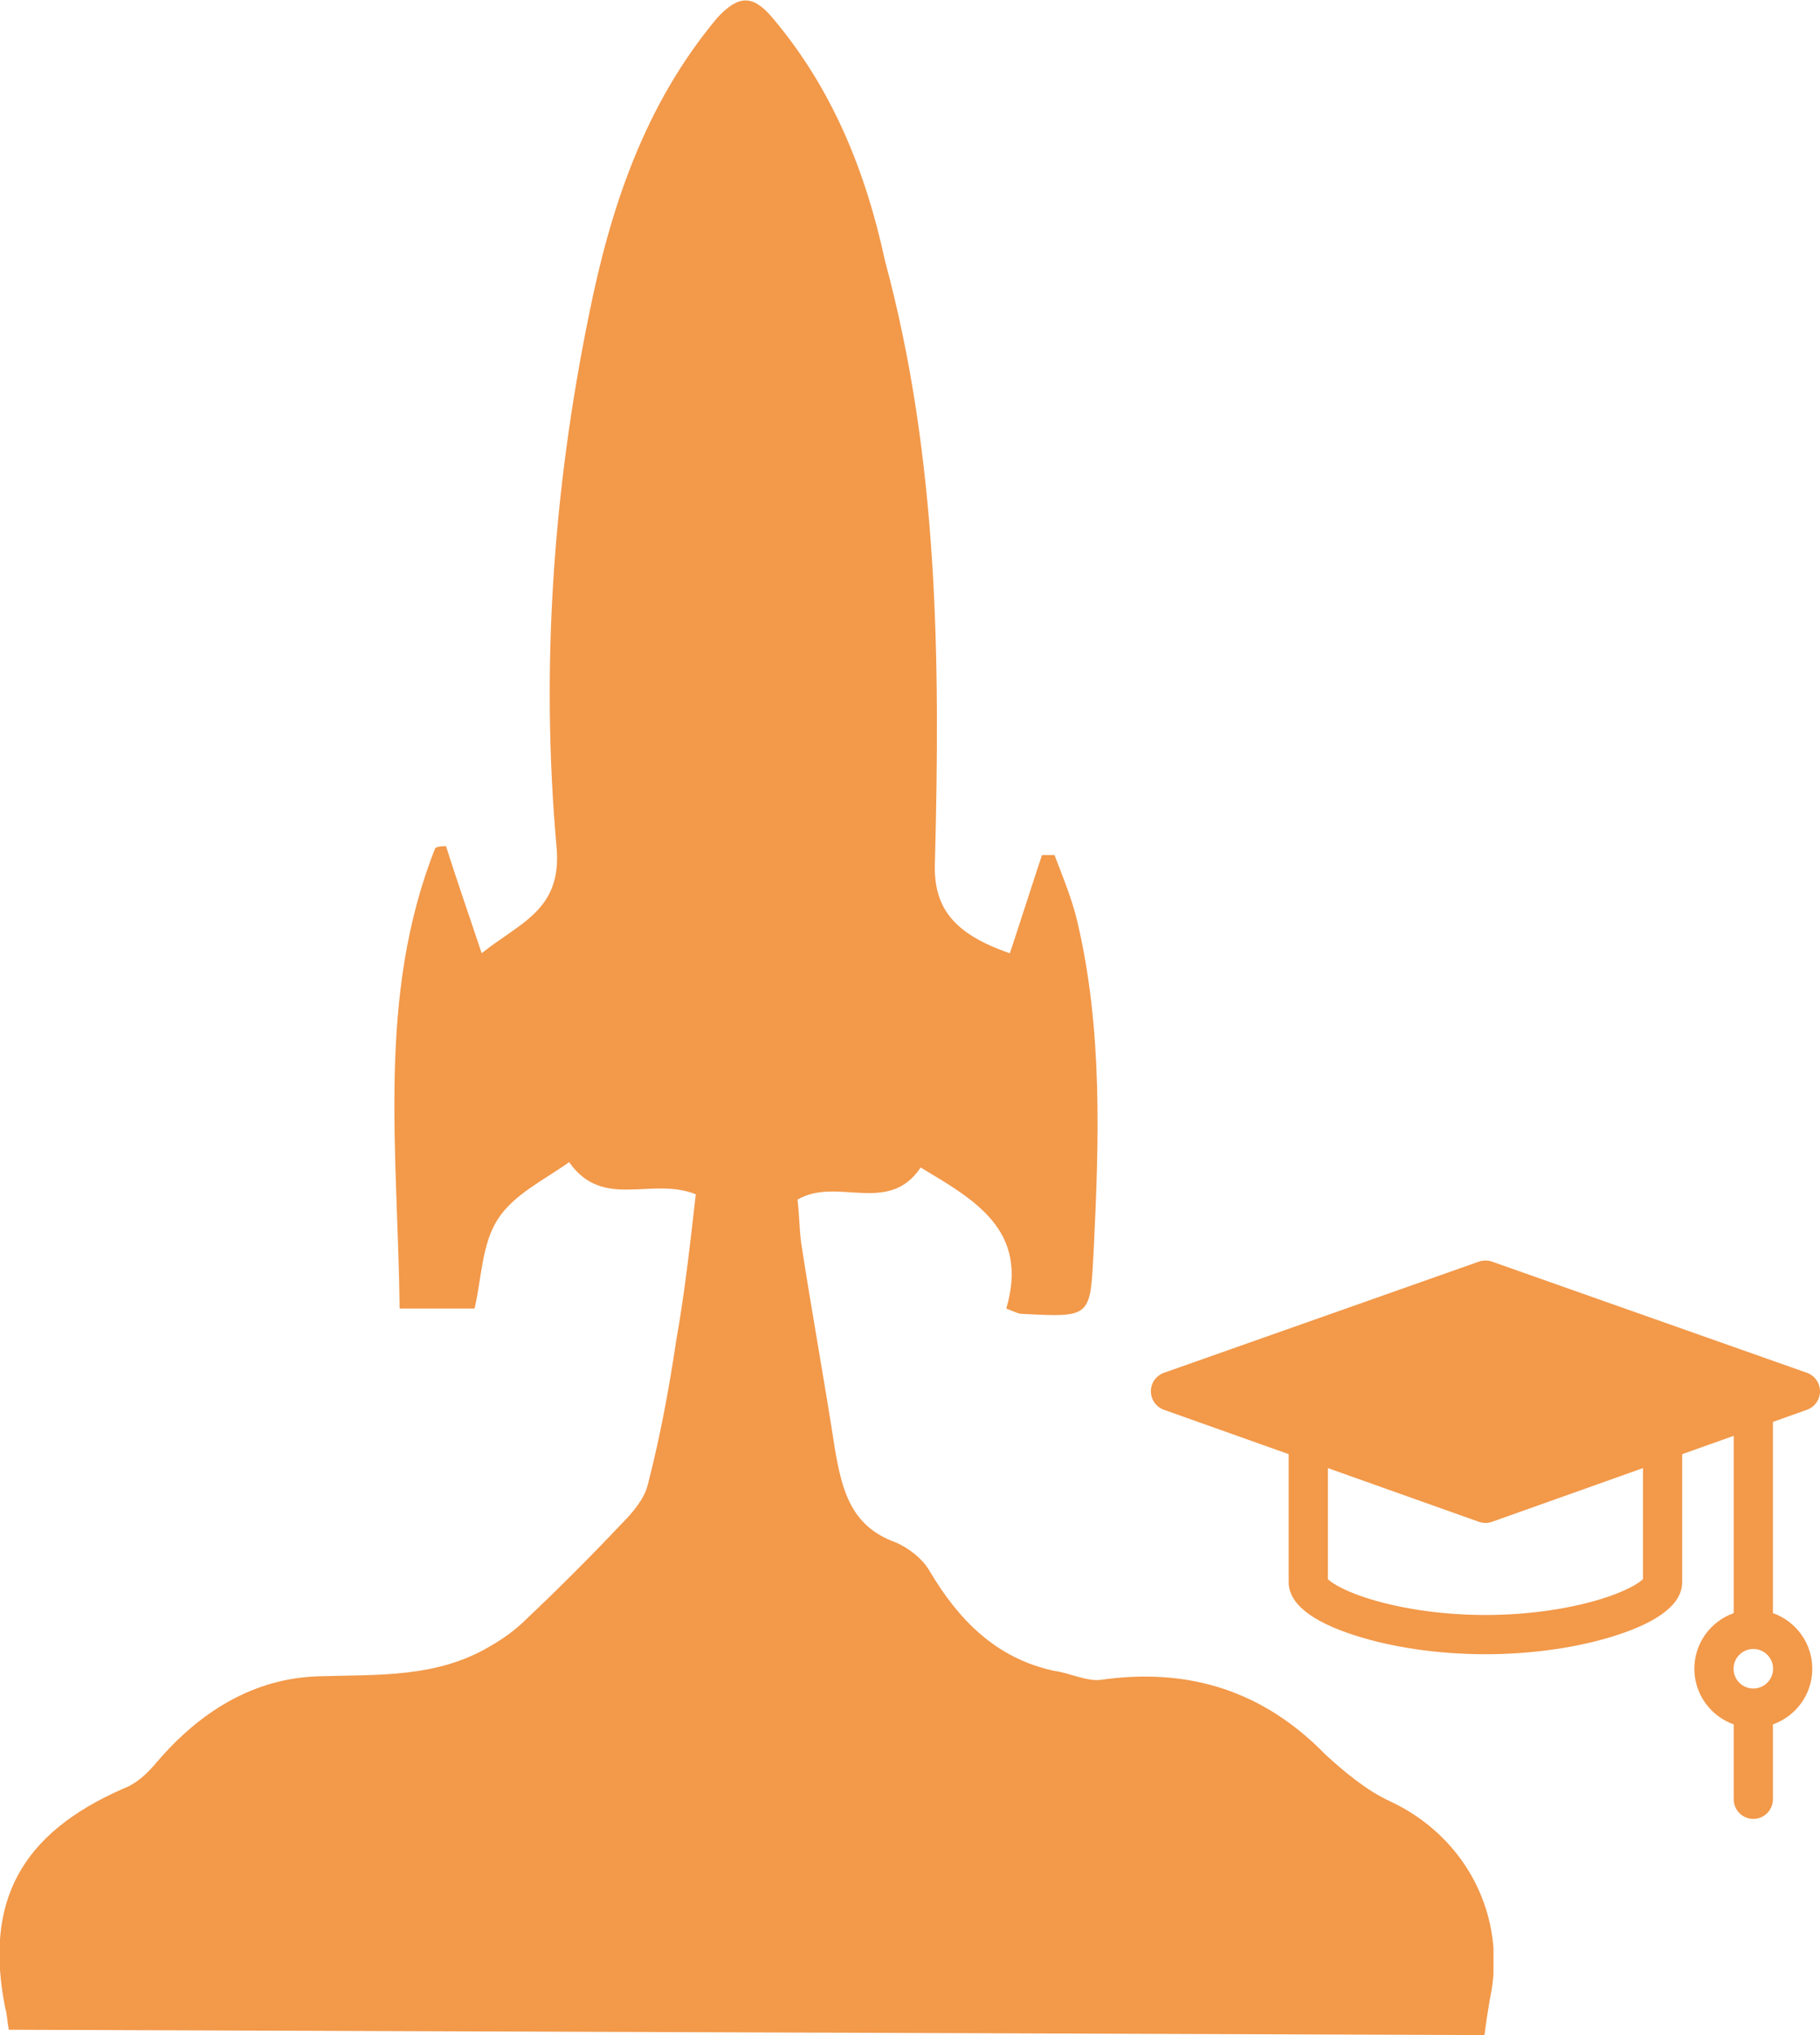
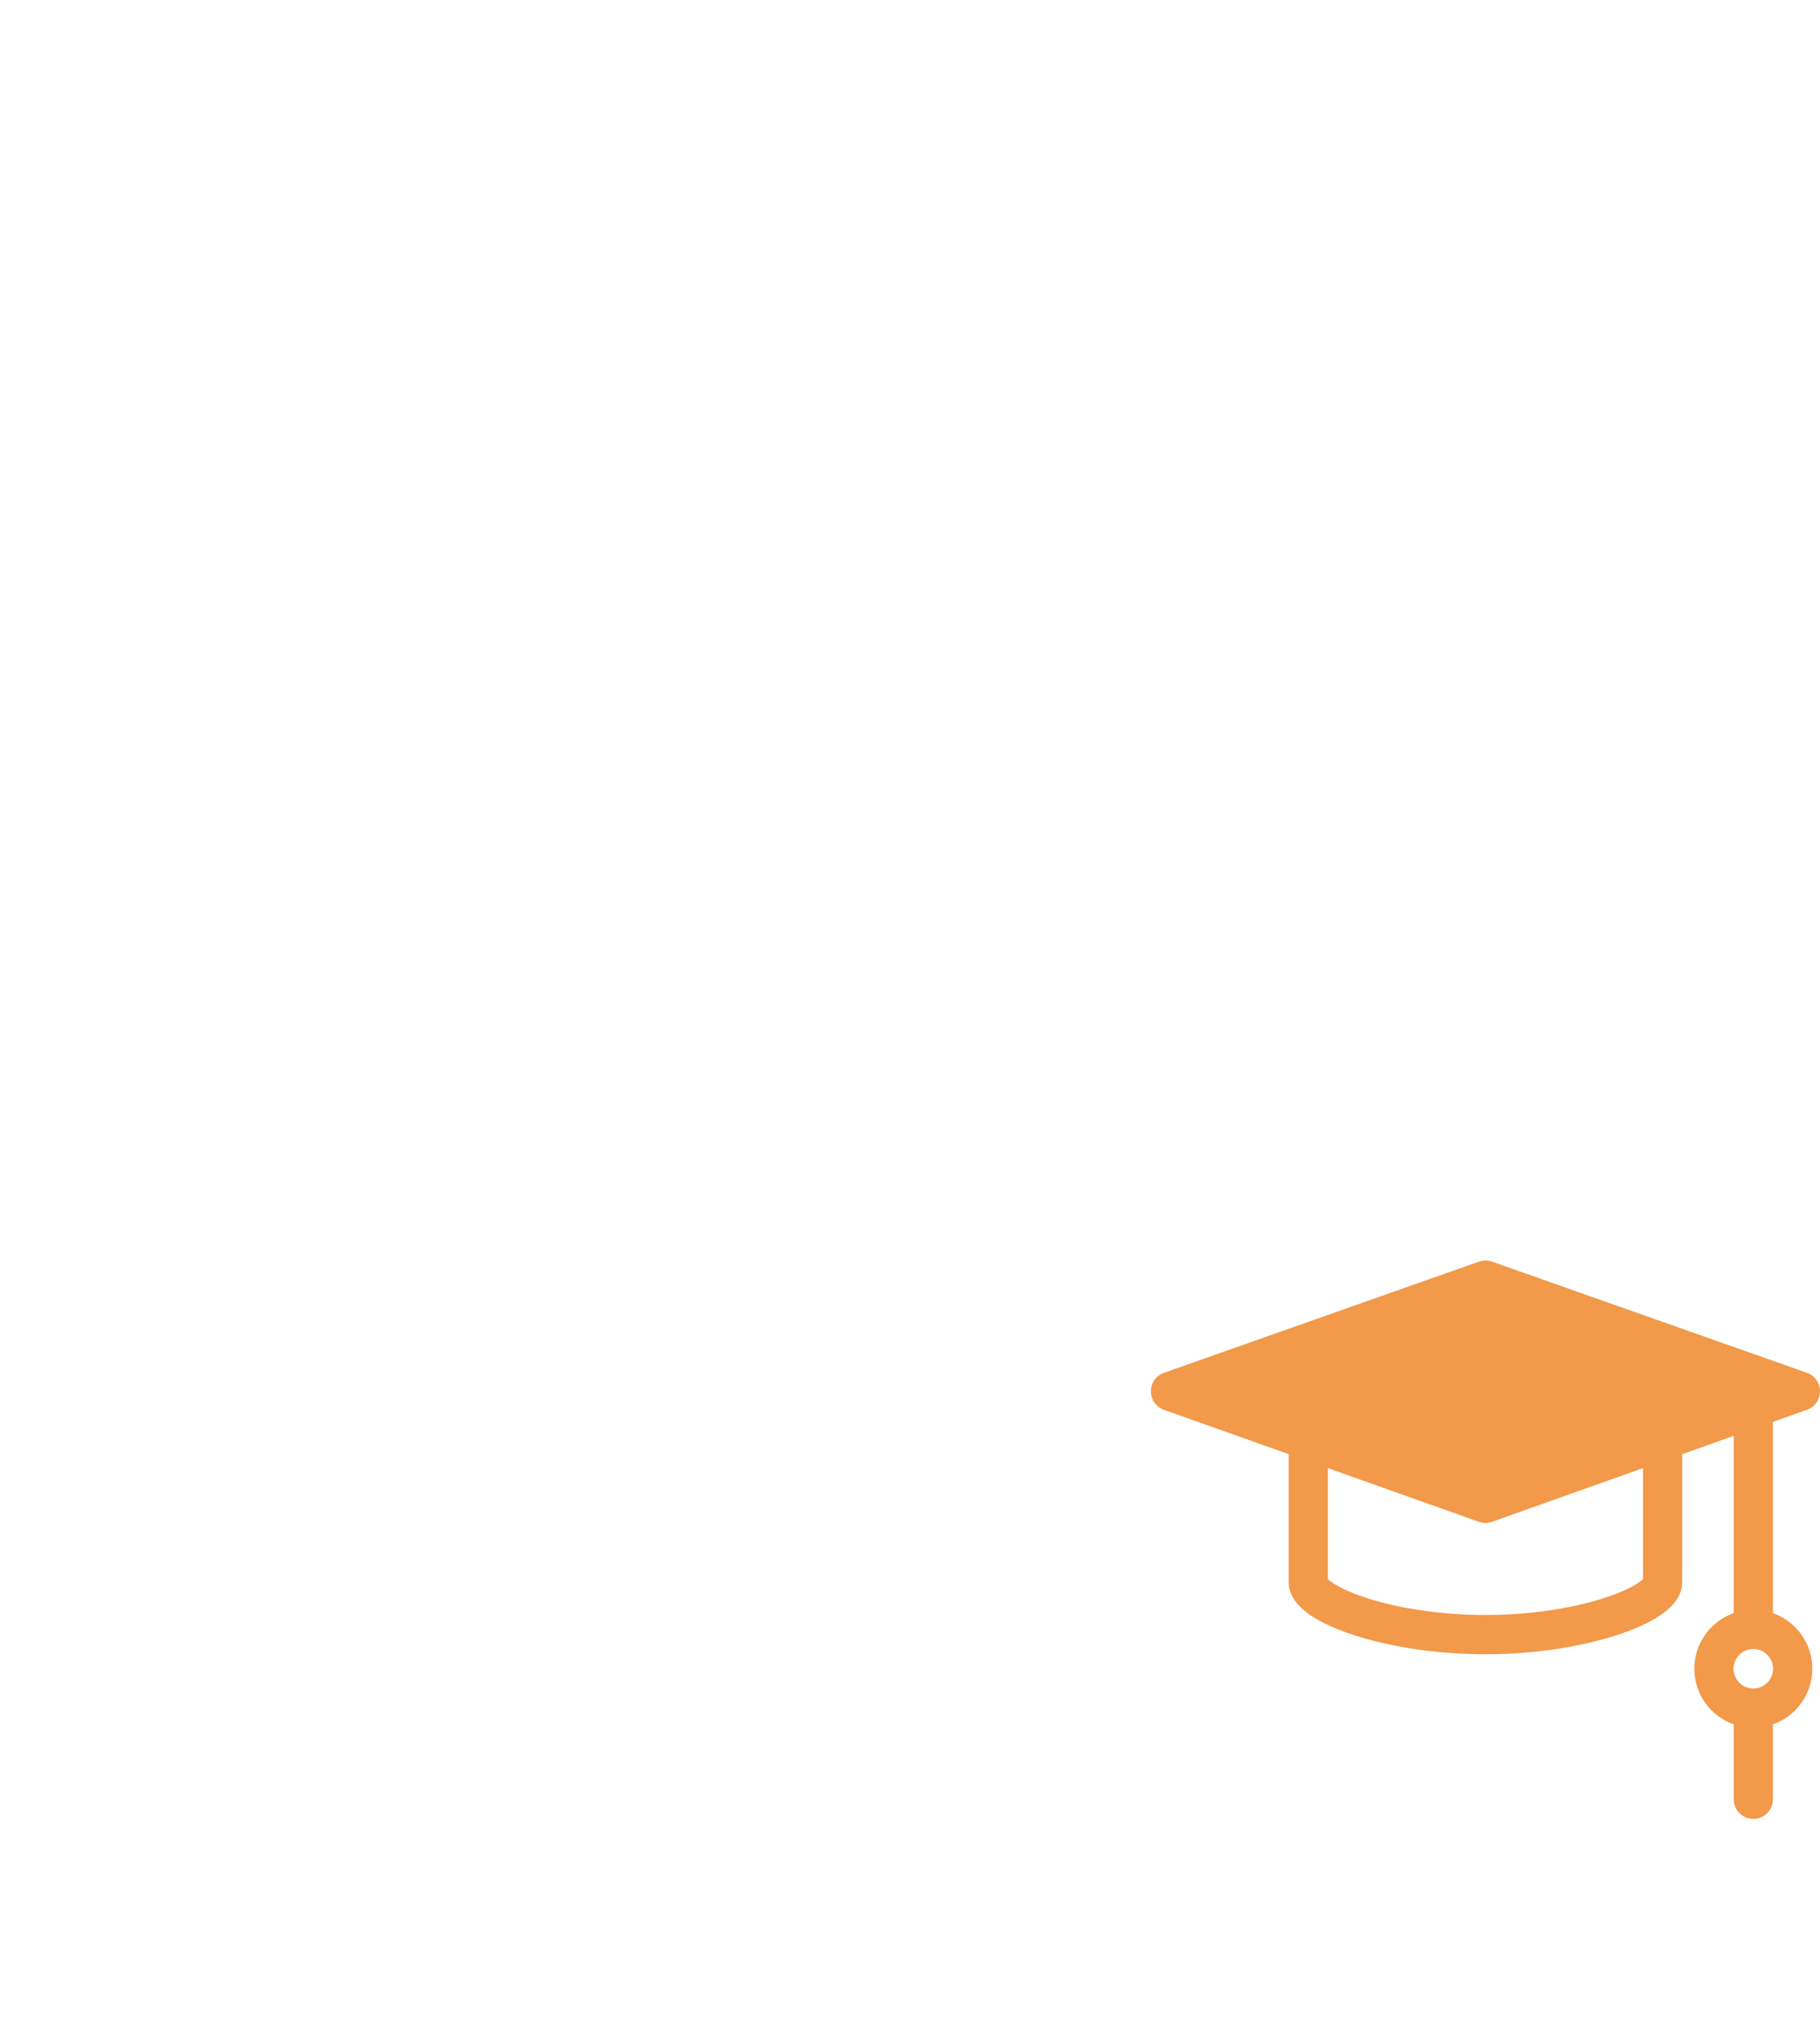
<svg xmlns="http://www.w3.org/2000/svg" width="68" height="76" viewBox="0 0 68 76" fill="none">
  <g clip-path="url(#clip0)">
-     <path d="M55.464 76C55.531 75.467 55.597 75.067 55.664 74.667C56.331 71.6 54.797 68.6 51.931 67.267C51.064 66.867 50.264 66.2 49.531 65.533C47.197 63.133 44.398 62.267 41.131 62.733C40.597 62.8 39.931 62.467 39.398 62.4C37.197 61.933 35.797 60.467 34.731 58.667C34.464 58.2 33.931 57.8 33.464 57.6C31.797 57 31.464 55.667 31.198 54.133C30.797 51.533 30.331 49 29.931 46.4C29.864 45.867 29.864 45.333 29.797 44.8C31.264 43.933 33.197 45.4 34.398 43.6C36.398 44.8 38.464 45.933 37.597 48.867C37.931 49 38.064 49.067 38.197 49.067C40.797 49.2 40.731 49.2 40.864 46.667C41.064 42.6 41.197 38.467 40.264 34.467C40.064 33.6 39.731 32.8 39.398 31.933C39.264 31.933 39.131 31.933 38.931 31.933C38.531 33.133 38.131 34.4 37.731 35.6C35.597 34.867 34.864 33.867 34.931 32.2C35.131 24.667 35.064 17.133 33.064 9.733C32.331 6.333 31.064 3.267 28.864 0.667C28.131 -0.2 27.598 -0.2 26.797 0.667C24.064 3.933 22.797 7.8 21.997 11.8C20.664 18.333 20.198 25 20.797 31.667C20.997 34 19.398 34.467 17.997 35.6C17.531 34.2 17.064 32.867 16.664 31.6C16.531 31.6 16.398 31.6 16.264 31.667C14.064 37.2 14.864 43 14.931 48.867C15.998 48.867 16.864 48.867 17.731 48.867C17.997 47.733 17.997 46.467 18.598 45.533C19.198 44.6 20.331 44.067 21.264 43.4C22.531 45.2 24.331 43.933 25.997 44.6C25.797 46.333 25.598 48.2 25.264 50.067C24.997 51.867 24.664 53.667 24.198 55.467C24.064 56 23.598 56.533 23.198 56.933C22.064 58.133 20.864 59.333 19.664 60.467C19.264 60.867 18.797 61.2 18.331 61.467C16.331 62.667 14.131 62.533 11.931 62.6C9.464 62.667 7.464 63.933 5.864 65.8C5.531 66.2 5.131 66.6 4.597 66.8C0.797 68.467 -0.603 71 0.197 75C0.264 75.2 0.264 75.467 0.331 75.8" fill="#F2994A" />
-   </g>
+     </g>
  <g clip-path="url(#clip1)">
    <path d="M67.513 52.648C67.805 52.544 68 52.267 68 51.957C68 51.647 67.804 51.371 67.511 51.267L55.744 47.115C55.586 47.06 55.414 47.06 55.256 47.115L43.489 51.267C43.196 51.371 43 51.647 43 51.957C43 52.267 43.195 52.544 43.487 52.648L48.149 54.305V59.083C48.149 59.872 48.971 60.538 50.594 61.065C52.008 61.524 53.75 61.777 55.5 61.777C57.25 61.777 58.992 61.524 60.406 61.065C62.029 60.538 62.851 59.872 62.851 59.083V54.305L64.776 53.621V60.242C63.92 60.544 63.305 61.361 63.305 62.319C63.305 63.277 63.92 64.094 64.776 64.397V67.194C64.776 67.599 65.104 67.927 65.508 67.927C65.913 67.927 66.241 67.599 66.241 67.194V64.397C67.097 64.094 67.712 63.277 67.712 62.319C67.712 61.361 67.097 60.544 66.241 60.242V53.1L67.513 52.648ZM65.508 63.058C65.101 63.058 64.77 62.726 64.77 62.319C64.77 61.912 65.101 61.581 65.508 61.581C65.916 61.581 66.247 61.912 66.247 62.319C66.247 62.726 65.916 63.058 65.508 63.058ZM61.386 58.973C61.246 59.114 60.744 59.453 59.609 59.777C58.399 60.122 56.94 60.312 55.5 60.312C54.06 60.312 52.601 60.122 51.391 59.777C50.256 59.453 49.754 59.114 49.614 58.973V54.826L55.255 56.832C55.334 56.86 55.417 56.874 55.5 56.874C55.583 56.874 55.666 56.86 55.745 56.832L61.386 54.826L61.386 58.973Z" fill="#F2994A" />
  </g>
  <defs>
    <clipPath id="clip0">
-       <rect width="55.8" height="76" fill="white" />
-     </clipPath>
+       </clipPath>
    <clipPath id="clip1">
      <rect width="25" height="25" fill="white" transform="translate(43 45)" />
    </clipPath>
  </defs>
</svg>